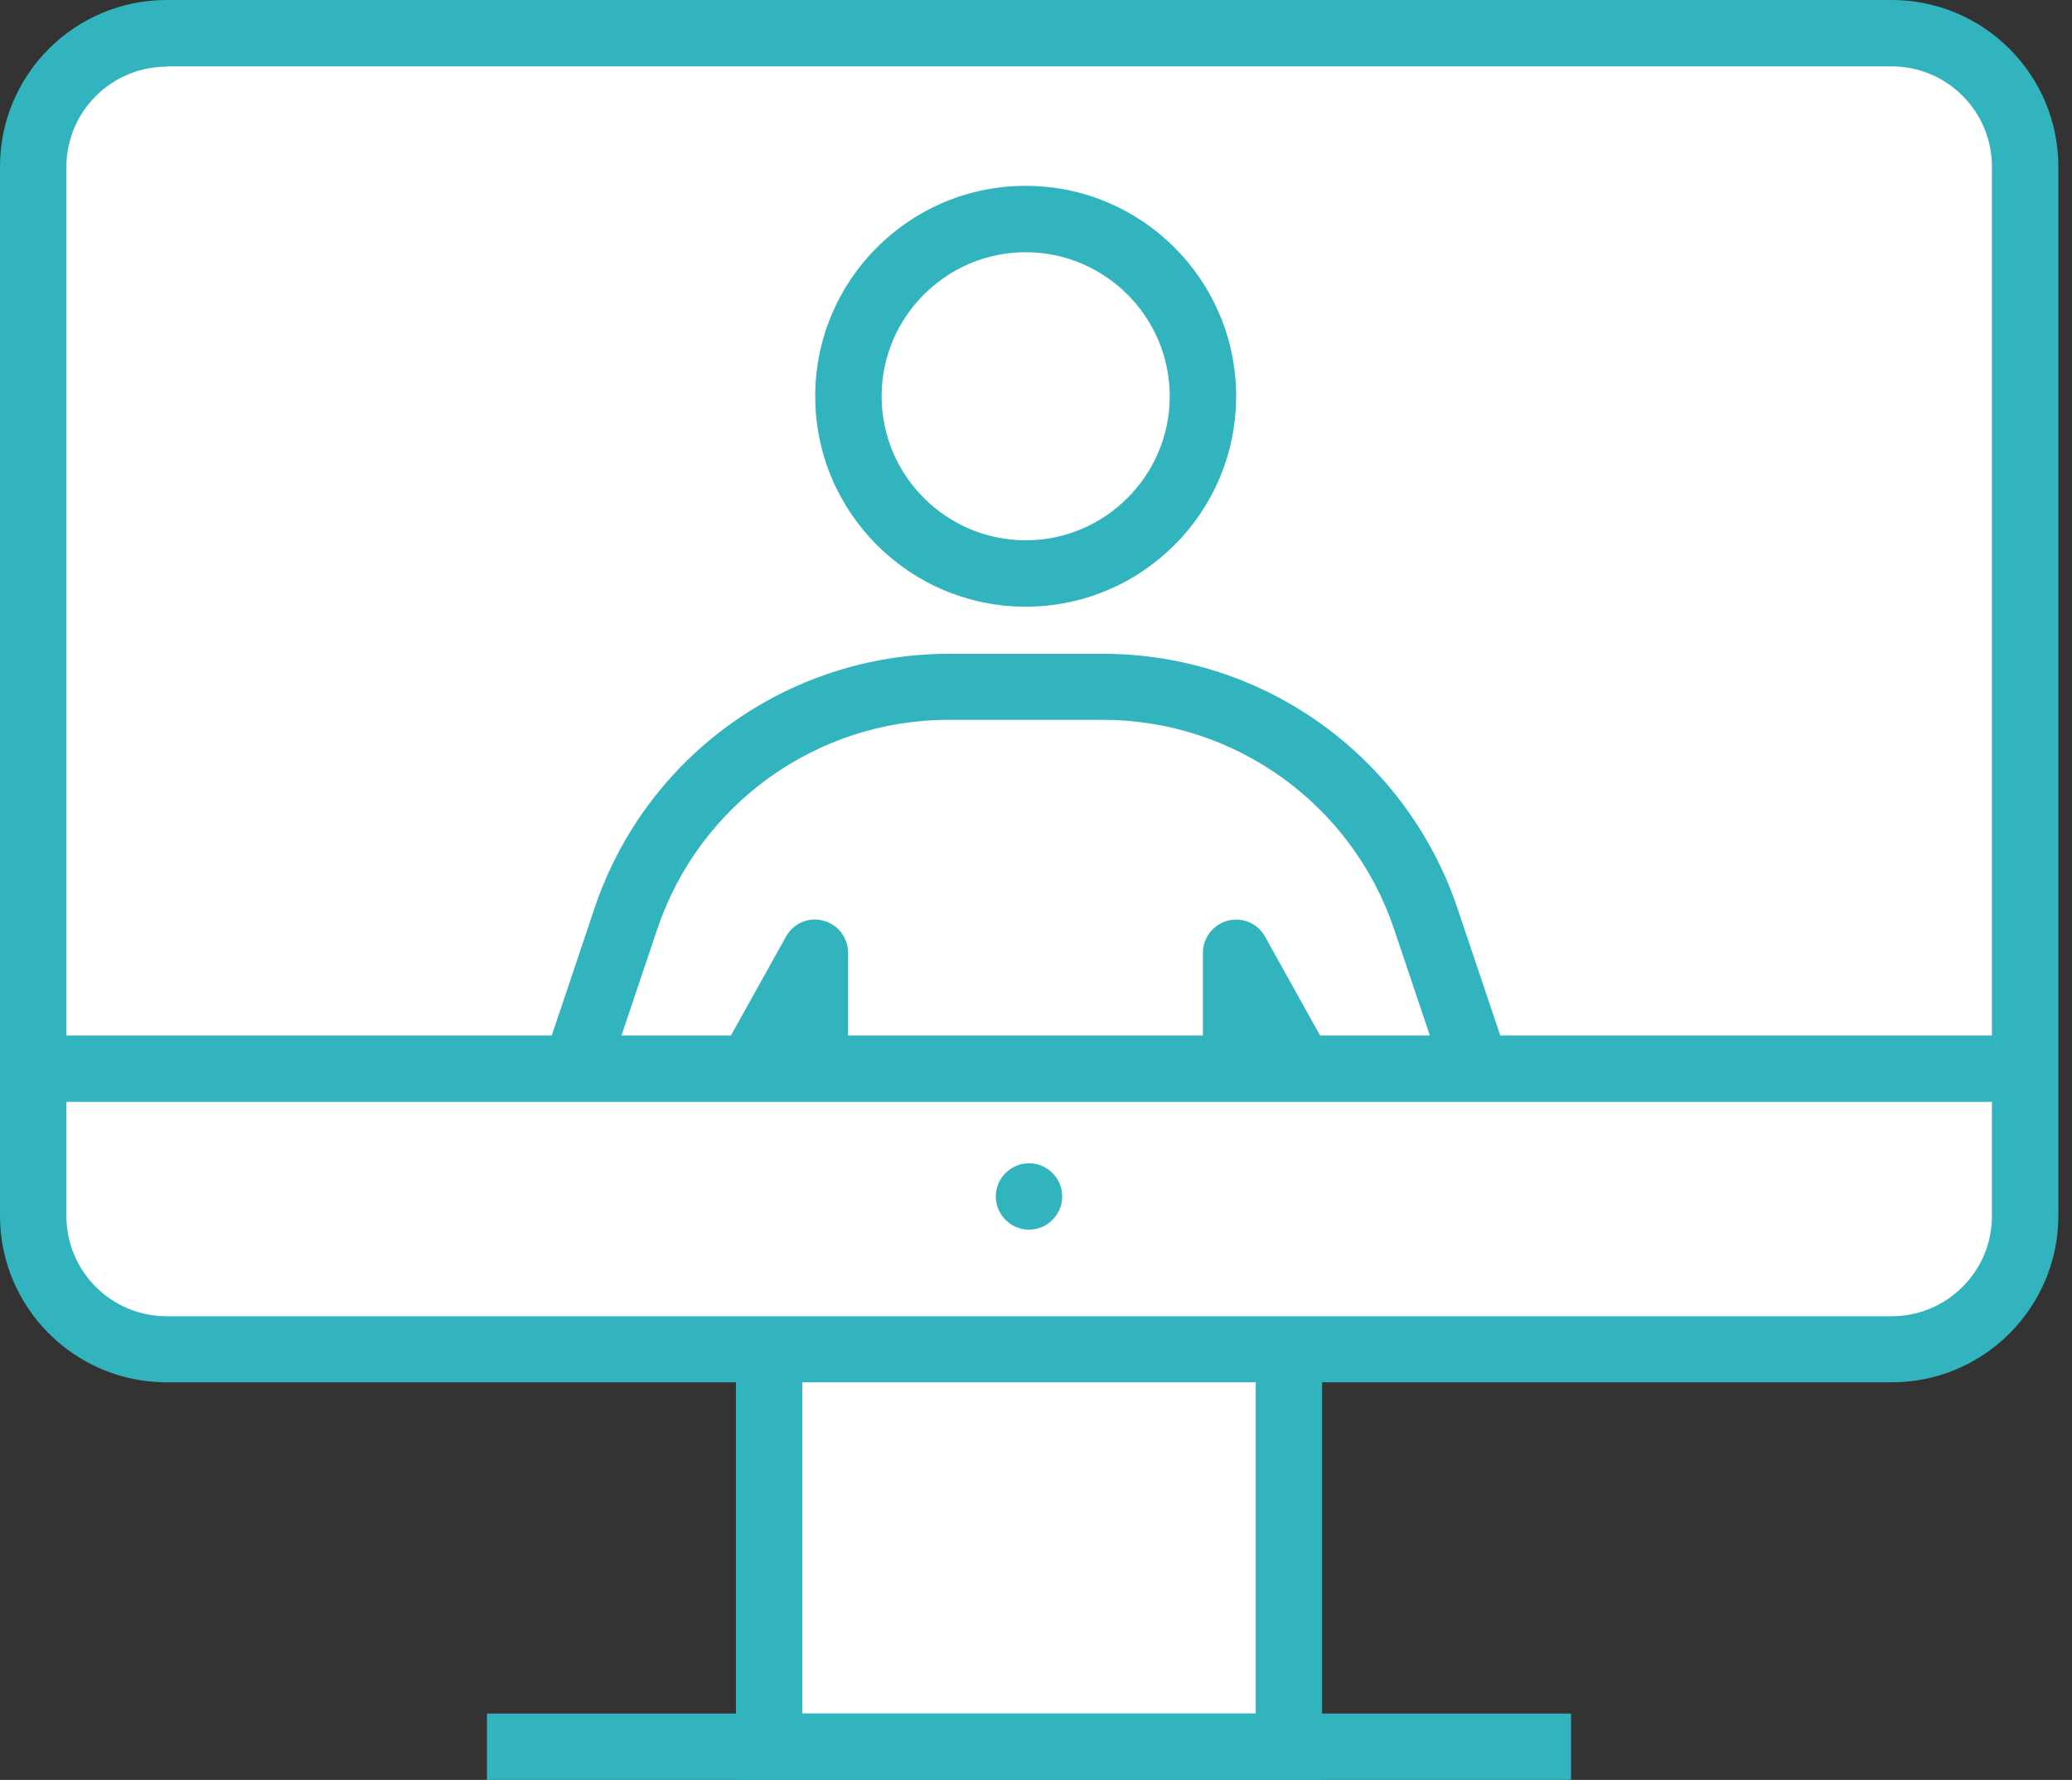
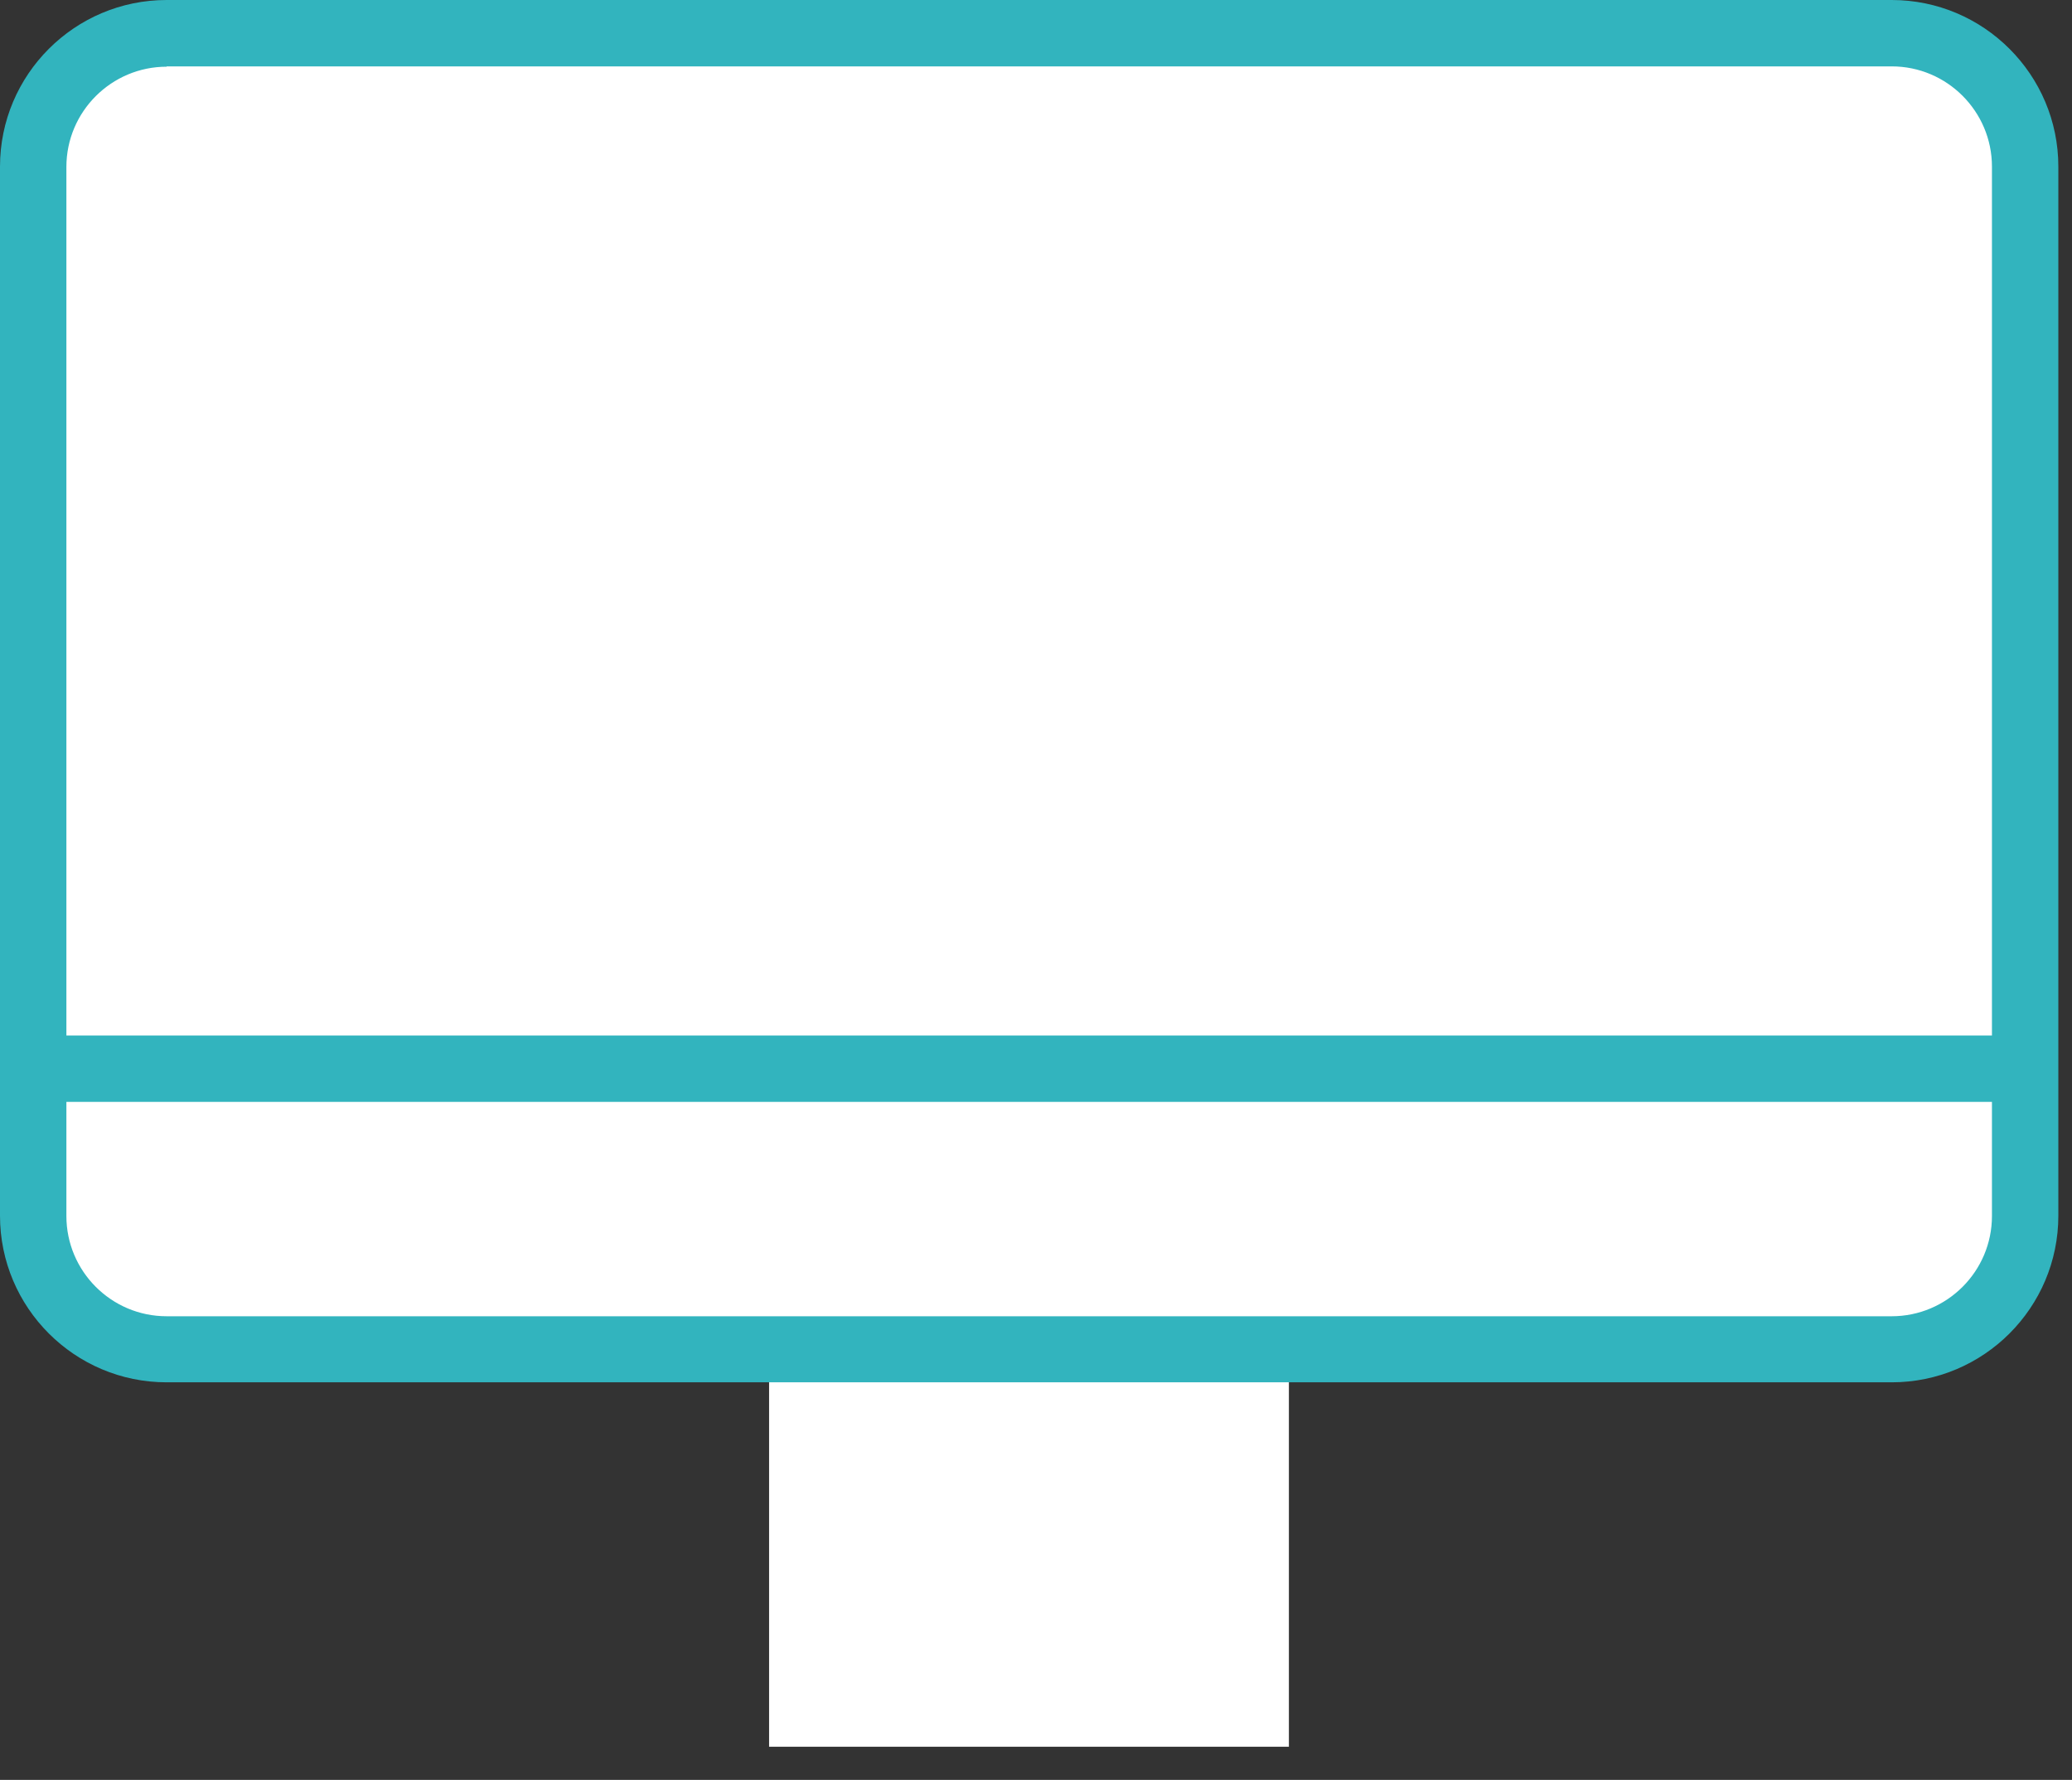
<svg xmlns="http://www.w3.org/2000/svg" width="71" height="61" viewBox="0 0 71 61" fill="none">
  <rect x="0" y="0" width="71" height="61" fill="#333333" stroke="none" />
  <path d="M26.354 44.997V59.863H44.166V44.997" fill="white" />
-   <path d="M45.303 61H25.217V44.997H27.491V58.725H43.029V44.997H45.303V61Z" fill="#32B4BE" />
  <path d="M64.81 1.148H5.71C3.185 1.148 1.137 3.196 1.137 5.721V41.663C1.137 44.189 3.185 46.236 5.71 46.236H64.81C67.336 46.236 69.383 44.189 69.383 41.663V5.721C69.383 3.196 67.336 1.148 64.81 1.148Z" fill="white" />
  <path d="M64.81 47.374H5.71C2.559 47.374 0 44.815 0 41.664V5.71C0 2.559 2.559 0 5.71 0H64.822C67.972 0 70.532 2.559 70.532 5.71V41.664C70.532 44.815 67.972 47.374 64.822 47.374H64.81ZM5.71 2.286C3.822 2.286 2.275 3.822 2.275 5.721V41.675C2.275 43.563 3.81 45.11 5.71 45.11H64.822C66.71 45.11 68.257 43.575 68.257 41.675V5.71C68.257 3.822 66.721 2.275 64.822 2.275H5.71V2.286Z" fill="#32B4BE" />
  <path d="M35.26 42.142C35.888 42.142 36.398 41.632 36.398 41.004C36.398 40.376 35.888 39.867 35.26 39.867C34.632 39.867 34.123 40.376 34.123 41.004C34.123 41.632 34.632 42.142 35.26 42.142Z" fill="white" />
-   <path d="M35.26 39.867C34.635 39.867 34.123 40.379 34.123 41.004C34.123 41.63 34.635 42.142 35.26 42.142C35.886 42.142 36.398 41.63 36.398 41.004C36.398 40.379 35.886 39.867 35.26 39.867Z" fill="#32B4BE" />
-   <path d="M53.834 58.725H16.686V61H53.834V58.725Z" fill="#32B4BE" />
+   <path d="M53.834 58.725V61H53.834V58.725Z" fill="#32B4BE" />
  <mask id="mask0_4879_2170" style="mask-type:luminance" maskUnits="userSpaceOnUse" x="14" y="3" width="42" height="34">
-     <path d="M55.233 3.719H14.479V36.625H55.233V3.719Z" fill="white" />
-   </mask>
+     </mask>
  <g mask="url(#mask0_4879_2170)">
    <path d="M35.146 20.78C39.129 20.78 42.358 17.552 42.358 13.569C42.358 9.586 39.129 6.358 35.146 6.358C31.164 6.358 27.935 9.586 27.935 13.569C27.935 17.552 31.164 20.78 35.146 20.78Z" fill="white" />
    <path d="M35.147 8.644C37.865 8.644 40.083 10.862 40.083 13.58C40.083 16.299 37.865 18.517 35.147 18.517C32.428 18.517 30.21 16.299 30.21 13.58C30.21 10.862 32.428 8.644 35.147 8.644ZM35.147 6.369C31.166 6.369 27.935 9.599 27.935 13.58C27.935 17.561 31.166 20.792 35.147 20.792C39.127 20.792 42.358 17.561 42.358 13.58C42.358 9.599 39.127 6.369 35.147 6.369Z" fill="#32B4BE" />
-     <path d="M37.785 23.544C42.801 23.544 47.249 26.741 48.852 31.495L53.243 44.553C53.561 45.497 53.084 46.52 52.162 46.896C51.286 47.248 50.286 46.896 49.831 46.065L42.369 32.667V49.205L42.756 71.612C42.779 72.818 41.812 73.796 40.606 73.796C39.548 73.796 38.65 73.022 38.479 71.976L35.158 50.683L31.837 71.976C31.677 73.022 30.767 73.796 29.71 73.796C28.504 73.796 27.537 72.806 27.56 71.612L27.947 49.205V32.667L20.485 46.065C20.03 46.896 19.029 47.248 18.153 46.896C17.232 46.52 16.754 45.497 17.073 44.553L21.463 31.495C23.067 26.741 27.514 23.544 32.53 23.544H37.808H37.785Z" fill="white" />
-     <path d="M40.606 74.933C38.979 74.933 37.603 73.761 37.353 72.158L35.158 58.065L32.962 72.158C32.712 73.773 31.347 74.933 29.709 74.933C28.822 74.933 27.992 74.58 27.366 73.955C26.741 73.329 26.411 72.487 26.422 71.589L26.809 49.182V37.045L21.474 46.623C20.735 47.942 19.131 48.511 17.721 47.953C16.242 47.362 15.469 45.712 15.981 44.188L20.371 31.131C22.123 25.91 27.002 22.407 32.519 22.407H37.796C43.302 22.407 48.181 25.91 49.944 31.131L54.335 44.188C54.846 45.701 54.084 47.35 52.594 47.953C51.195 48.511 49.58 47.953 48.841 46.623L43.506 37.045V49.204L43.893 71.6C43.904 72.487 43.575 73.329 42.949 73.966C42.323 74.603 41.493 74.944 40.606 74.944V74.933ZM35.158 49.546C35.715 49.546 36.193 49.955 36.284 50.513L39.605 71.805C39.685 72.305 40.105 72.658 40.606 72.658C40.879 72.658 41.141 72.556 41.322 72.351C41.516 72.158 41.618 71.896 41.607 71.623L41.22 49.216V32.655C41.22 32.132 41.573 31.688 42.073 31.552C42.574 31.427 43.097 31.643 43.347 32.098L50.809 45.496C50.991 45.826 51.389 45.963 51.73 45.826C52.094 45.678 52.287 45.28 52.162 44.905L47.772 31.847C46.327 27.559 42.312 24.67 37.785 24.67H32.507C27.98 24.67 23.965 27.559 22.521 31.847L18.13 44.905C18.005 45.28 18.187 45.678 18.551 45.826C18.892 45.963 19.291 45.826 19.473 45.496L26.934 32.098C27.184 31.643 27.719 31.415 28.208 31.552C28.708 31.677 29.061 32.132 29.061 32.655V49.193L28.674 71.623C28.674 71.896 28.777 72.158 28.959 72.351C29.152 72.544 29.402 72.658 29.675 72.658C30.176 72.658 30.597 72.294 30.676 71.805L33.997 50.513C34.088 49.955 34.566 49.546 35.123 49.546H35.158Z" fill="#32B4BE" />
  </g>
  <path d="M68.996 35.488H1.774V37.763H68.996V35.488Z" fill="#32B4BE" />
</svg>